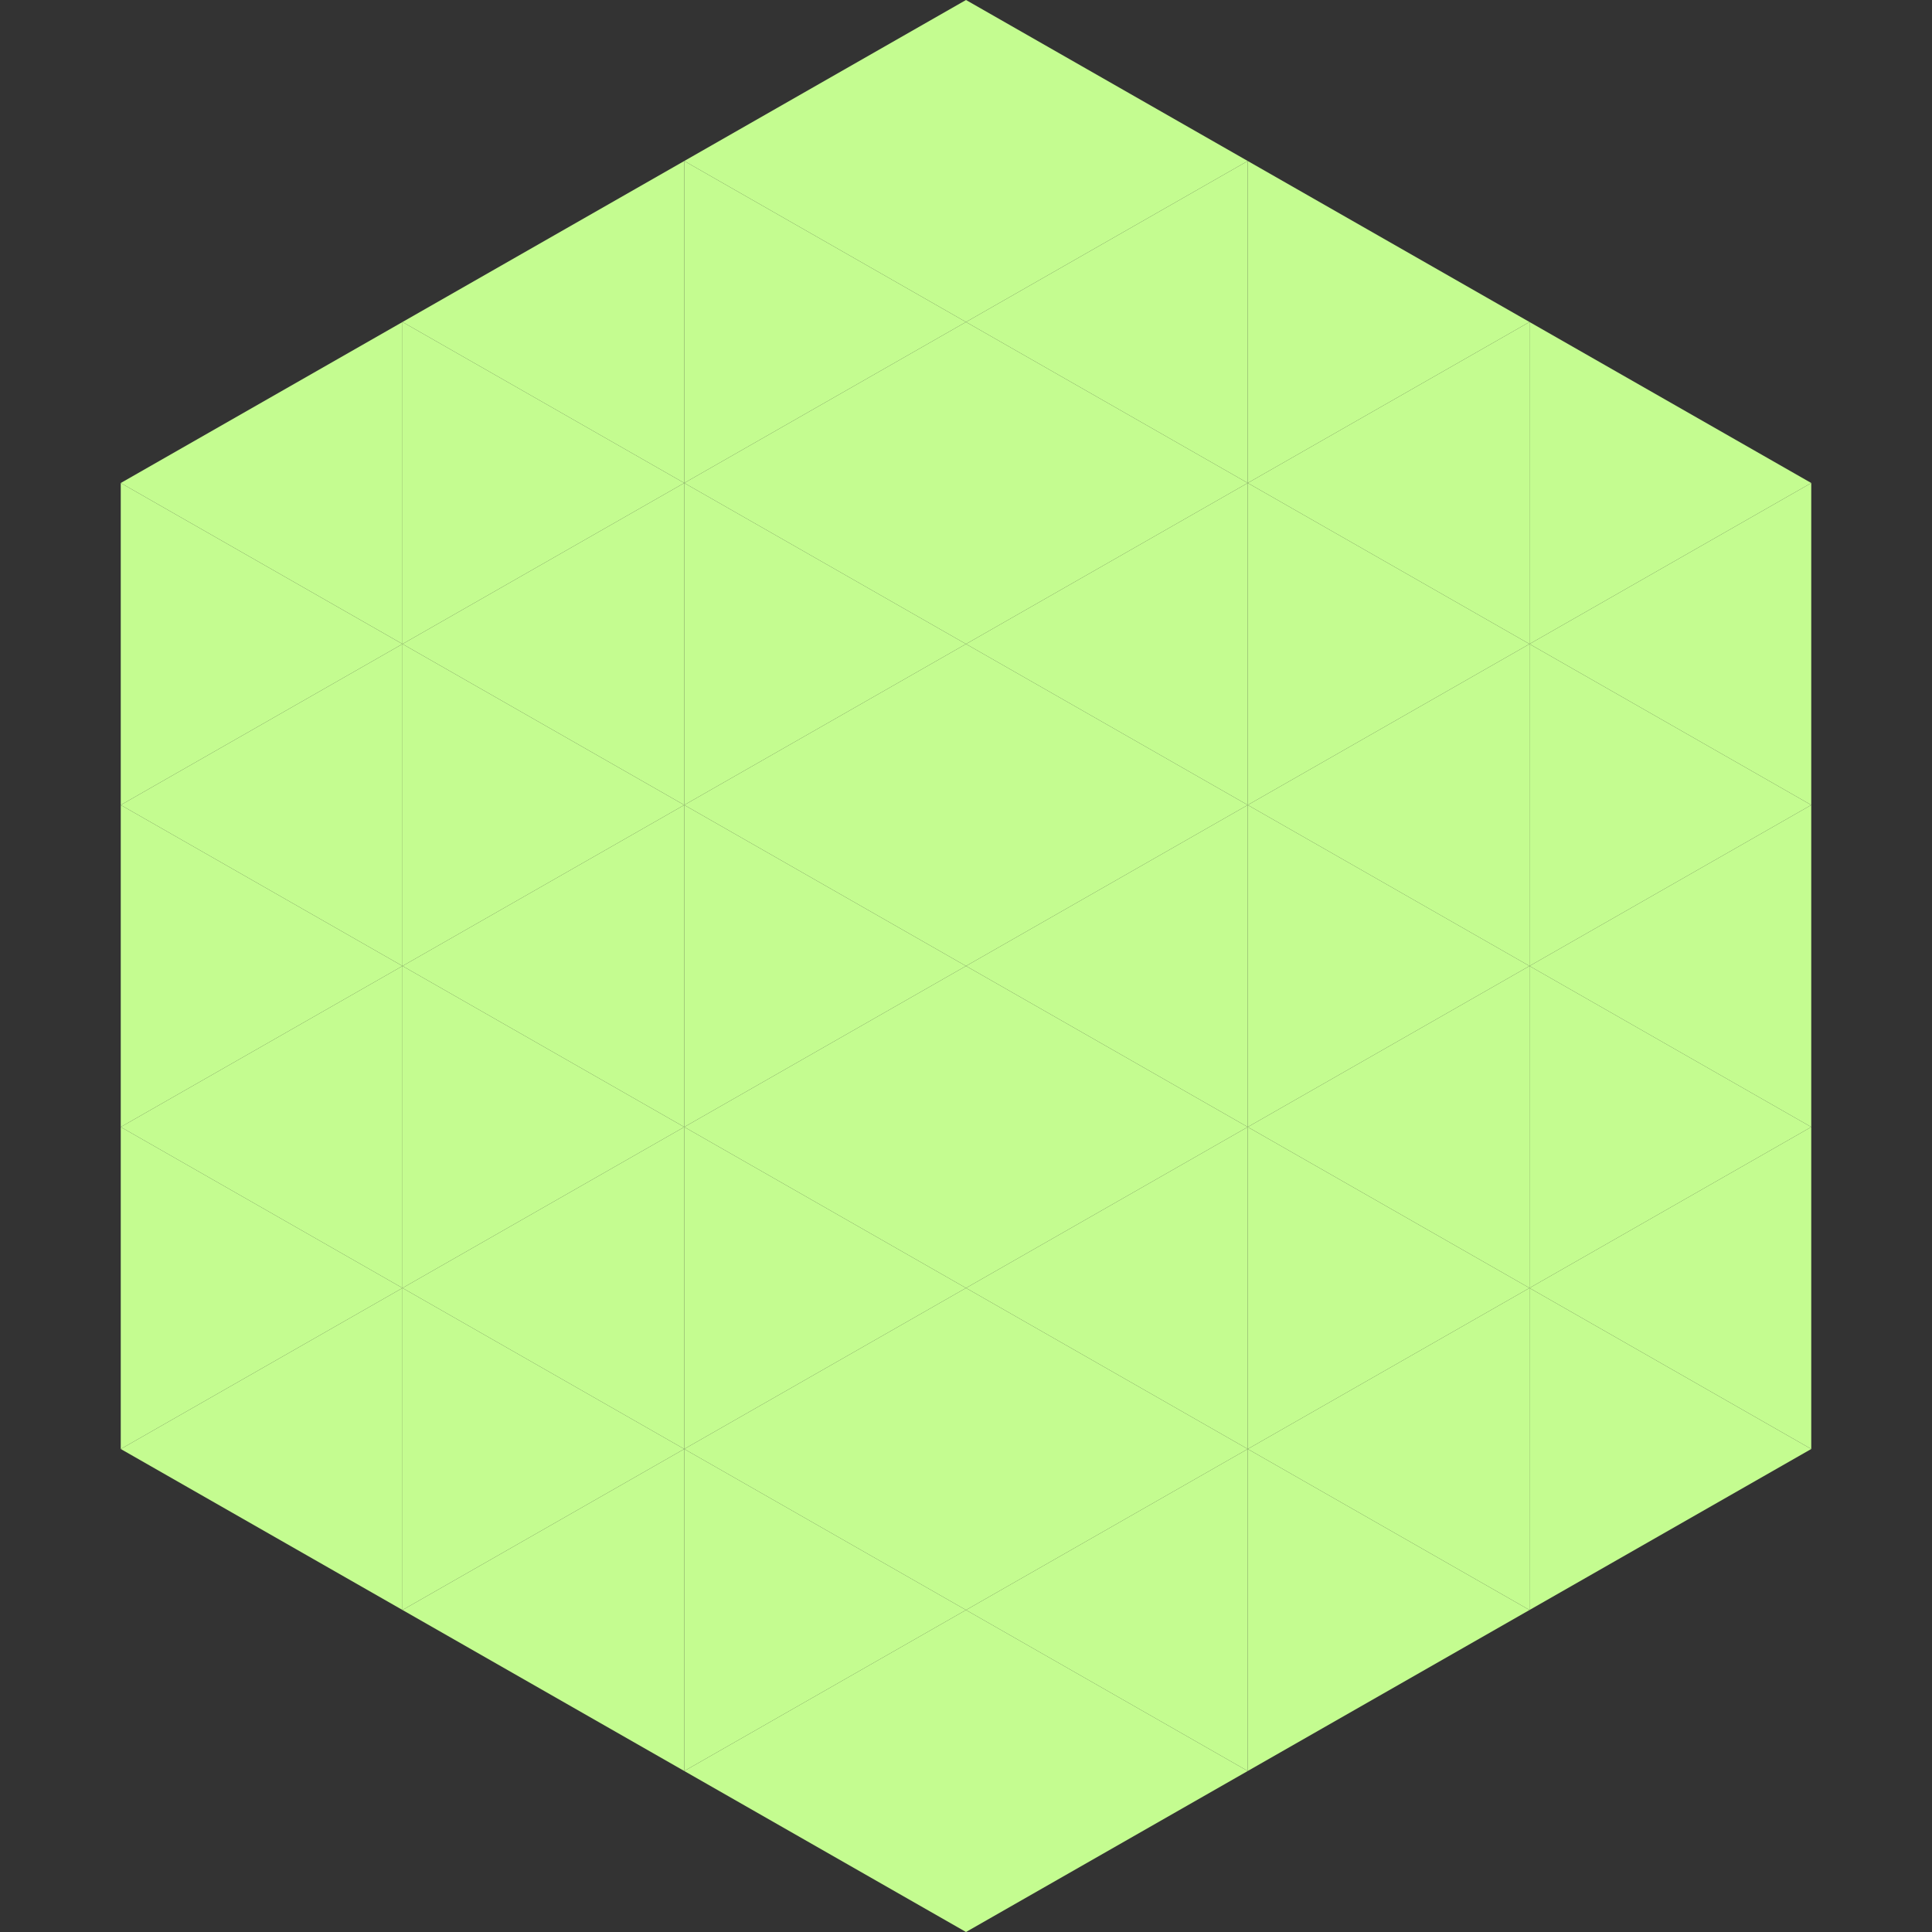
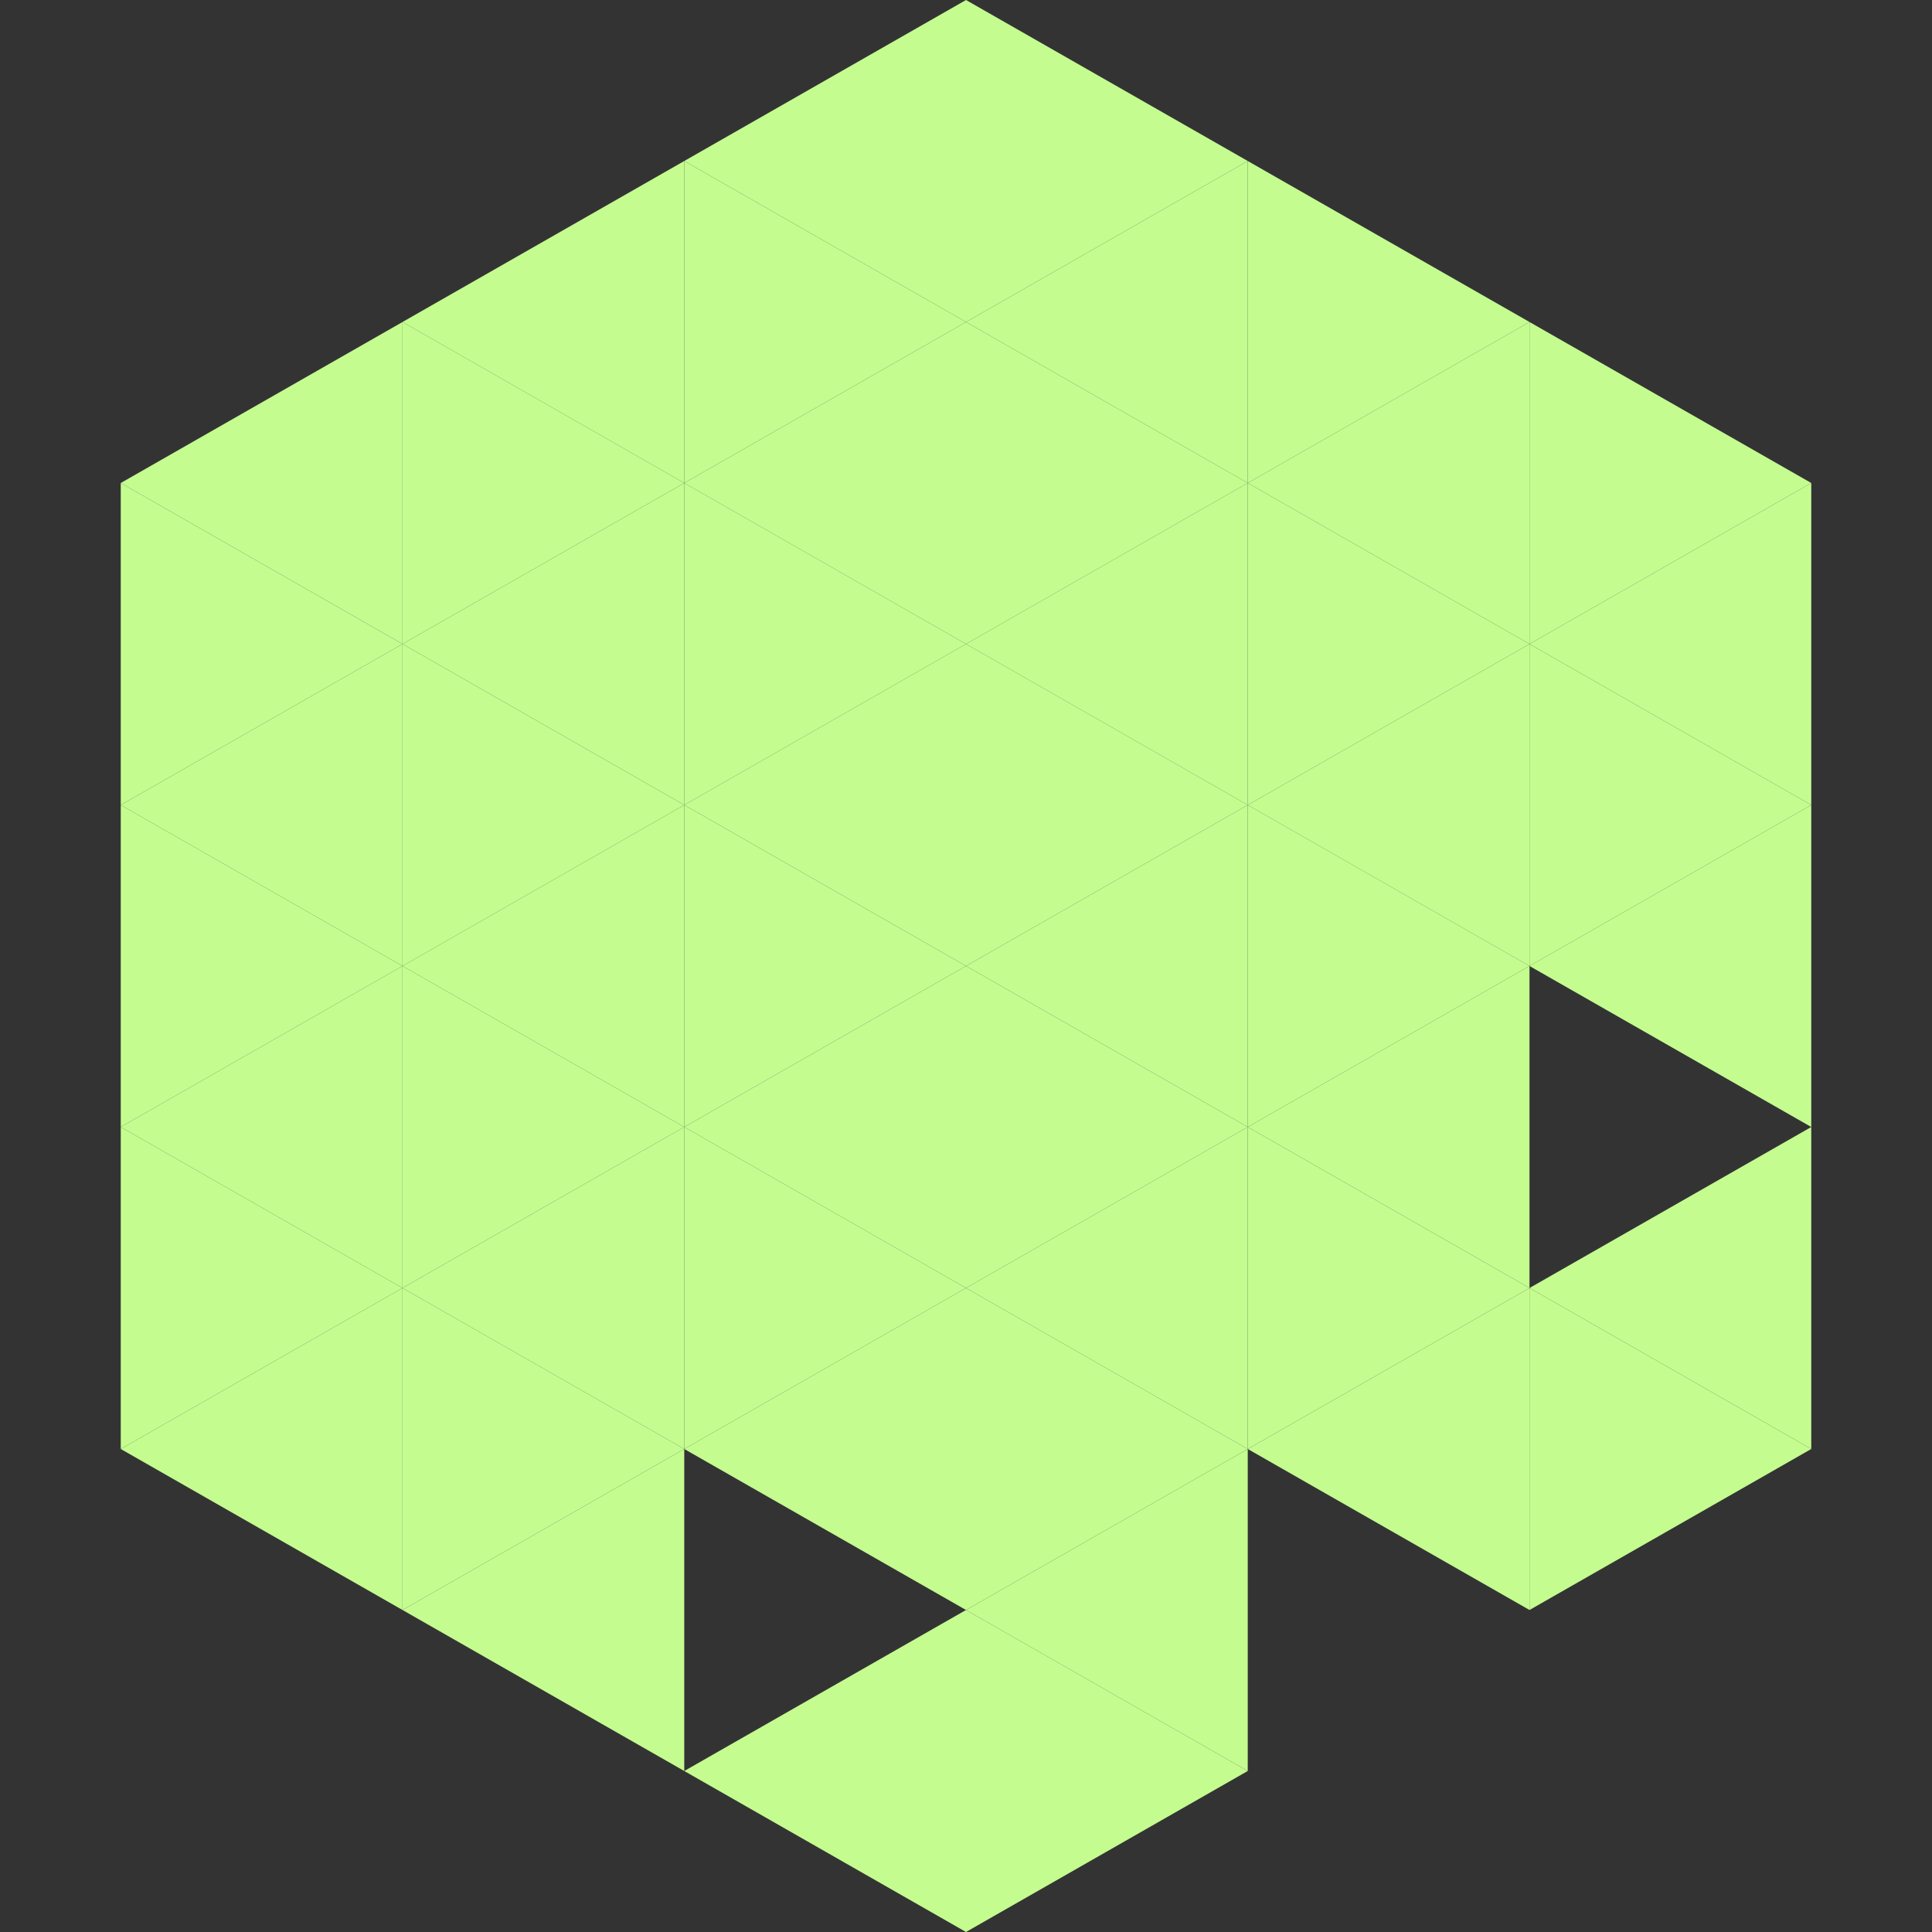
<svg xmlns="http://www.w3.org/2000/svg" width="240" height="240">
  <rect width="100%" height="100%" fill="#333333" stroke="none" />
  <polygon points="50,40 15,60 50,80" style="fill:rgb(196,252,144)" />
  <polygon points="190,40 225,60 190,80" style="fill:rgb(196,252,144)" />
  <polygon points="15,60 50,80 15,100" style="fill:rgb(196,252,144)" />
  <polygon points="225,60 190,80 225,100" style="fill:rgb(196,252,144)" />
  <polygon points="50,80 15,100 50,120" style="fill:rgb(196,252,144)" />
  <polygon points="190,80 225,100 190,120" style="fill:rgb(196,252,144)" />
  <polygon points="15,100 50,120 15,140" style="fill:rgb(196,252,144)" />
  <polygon points="225,100 190,120 225,140" style="fill:rgb(196,252,144)" />
  <polygon points="50,120 15,140 50,160" style="fill:rgb(196,252,144)" />
-   <polygon points="190,120 225,140 190,160" style="fill:rgb(196,252,144)" />
  <polygon points="15,140 50,160 15,180" style="fill:rgb(196,252,144)" />
  <polygon points="225,140 190,160 225,180" style="fill:rgb(196,252,144)" />
  <polygon points="50,160 15,180 50,200" style="fill:rgb(196,252,144)" />
  <polygon points="190,160 225,180 190,200" style="fill:rgb(196,252,144)" />
  <polygon points="15,180 50,200 15,220" style="fill:rgb(255,255,255); fill-opacity:0" />
  <polygon points="225,180 190,200 225,220" style="fill:rgb(255,255,255); fill-opacity:0" />
  <polygon points="50,0 85,20 50,40" style="fill:rgb(255,255,255); fill-opacity:0" />
  <polygon points="190,0 155,20 190,40" style="fill:rgb(255,255,255); fill-opacity:0" />
  <polygon points="85,20 50,40 85,60" style="fill:rgb(196,252,144)" />
  <polygon points="155,20 190,40 155,60" style="fill:rgb(196,252,144)" />
  <polygon points="50,40 85,60 50,80" style="fill:rgb(196,252,144)" />
  <polygon points="190,40 155,60 190,80" style="fill:rgb(196,252,144)" />
  <polygon points="85,60 50,80 85,100" style="fill:rgb(196,252,144)" />
  <polygon points="155,60 190,80 155,100" style="fill:rgb(196,252,144)" />
  <polygon points="50,80 85,100 50,120" style="fill:rgb(196,252,144)" />
  <polygon points="190,80 155,100 190,120" style="fill:rgb(196,252,144)" />
  <polygon points="85,100 50,120 85,140" style="fill:rgb(196,252,144)" />
  <polygon points="155,100 190,120 155,140" style="fill:rgb(196,252,144)" />
  <polygon points="50,120 85,140 50,160" style="fill:rgb(196,252,144)" />
  <polygon points="190,120 155,140 190,160" style="fill:rgb(196,252,144)" />
  <polygon points="85,140 50,160 85,180" style="fill:rgb(196,252,144)" />
  <polygon points="155,140 190,160 155,180" style="fill:rgb(196,252,144)" />
  <polygon points="50,160 85,180 50,200" style="fill:rgb(196,252,144)" />
  <polygon points="190,160 155,180 190,200" style="fill:rgb(196,252,144)" />
  <polygon points="85,180 50,200 85,220" style="fill:rgb(196,252,144)" />
-   <polygon points="155,180 190,200 155,220" style="fill:rgb(196,252,144)" />
  <polygon points="120,0 85,20 120,40" style="fill:rgb(196,252,144)" />
  <polygon points="120,0 155,20 120,40" style="fill:rgb(196,252,144)" />
  <polygon points="85,20 120,40 85,60" style="fill:rgb(196,252,144)" />
  <polygon points="155,20 120,40 155,60" style="fill:rgb(196,252,144)" />
  <polygon points="120,40 85,60 120,80" style="fill:rgb(196,252,144)" />
  <polygon points="120,40 155,60 120,80" style="fill:rgb(196,252,144)" />
  <polygon points="85,60 120,80 85,100" style="fill:rgb(196,252,144)" />
  <polygon points="155,60 120,80 155,100" style="fill:rgb(196,252,144)" />
  <polygon points="120,80 85,100 120,120" style="fill:rgb(196,252,144)" />
  <polygon points="120,80 155,100 120,120" style="fill:rgb(196,252,144)" />
  <polygon points="85,100 120,120 85,140" style="fill:rgb(196,252,144)" />
  <polygon points="155,100 120,120 155,140" style="fill:rgb(196,252,144)" />
  <polygon points="120,120 85,140 120,160" style="fill:rgb(196,252,144)" />
  <polygon points="120,120 155,140 120,160" style="fill:rgb(196,252,144)" />
  <polygon points="85,140 120,160 85,180" style="fill:rgb(196,252,144)" />
  <polygon points="155,140 120,160 155,180" style="fill:rgb(196,252,144)" />
  <polygon points="120,160 85,180 120,200" style="fill:rgb(196,252,144)" />
  <polygon points="120,160 155,180 120,200" style="fill:rgb(196,252,144)" />
-   <polygon points="85,180 120,200 85,220" style="fill:rgb(196,252,144)" />
  <polygon points="155,180 120,200 155,220" style="fill:rgb(196,252,144)" />
  <polygon points="120,200 85,220 120,240" style="fill:rgb(196,252,144)" />
  <polygon points="120,200 155,220 120,240" style="fill:rgb(196,252,144)" />
  <polygon points="85,220 120,240 85,260" style="fill:rgb(255,255,255); fill-opacity:0" />
  <polygon points="155,220 120,240 155,260" style="fill:rgb(255,255,255); fill-opacity:0" />
</svg>